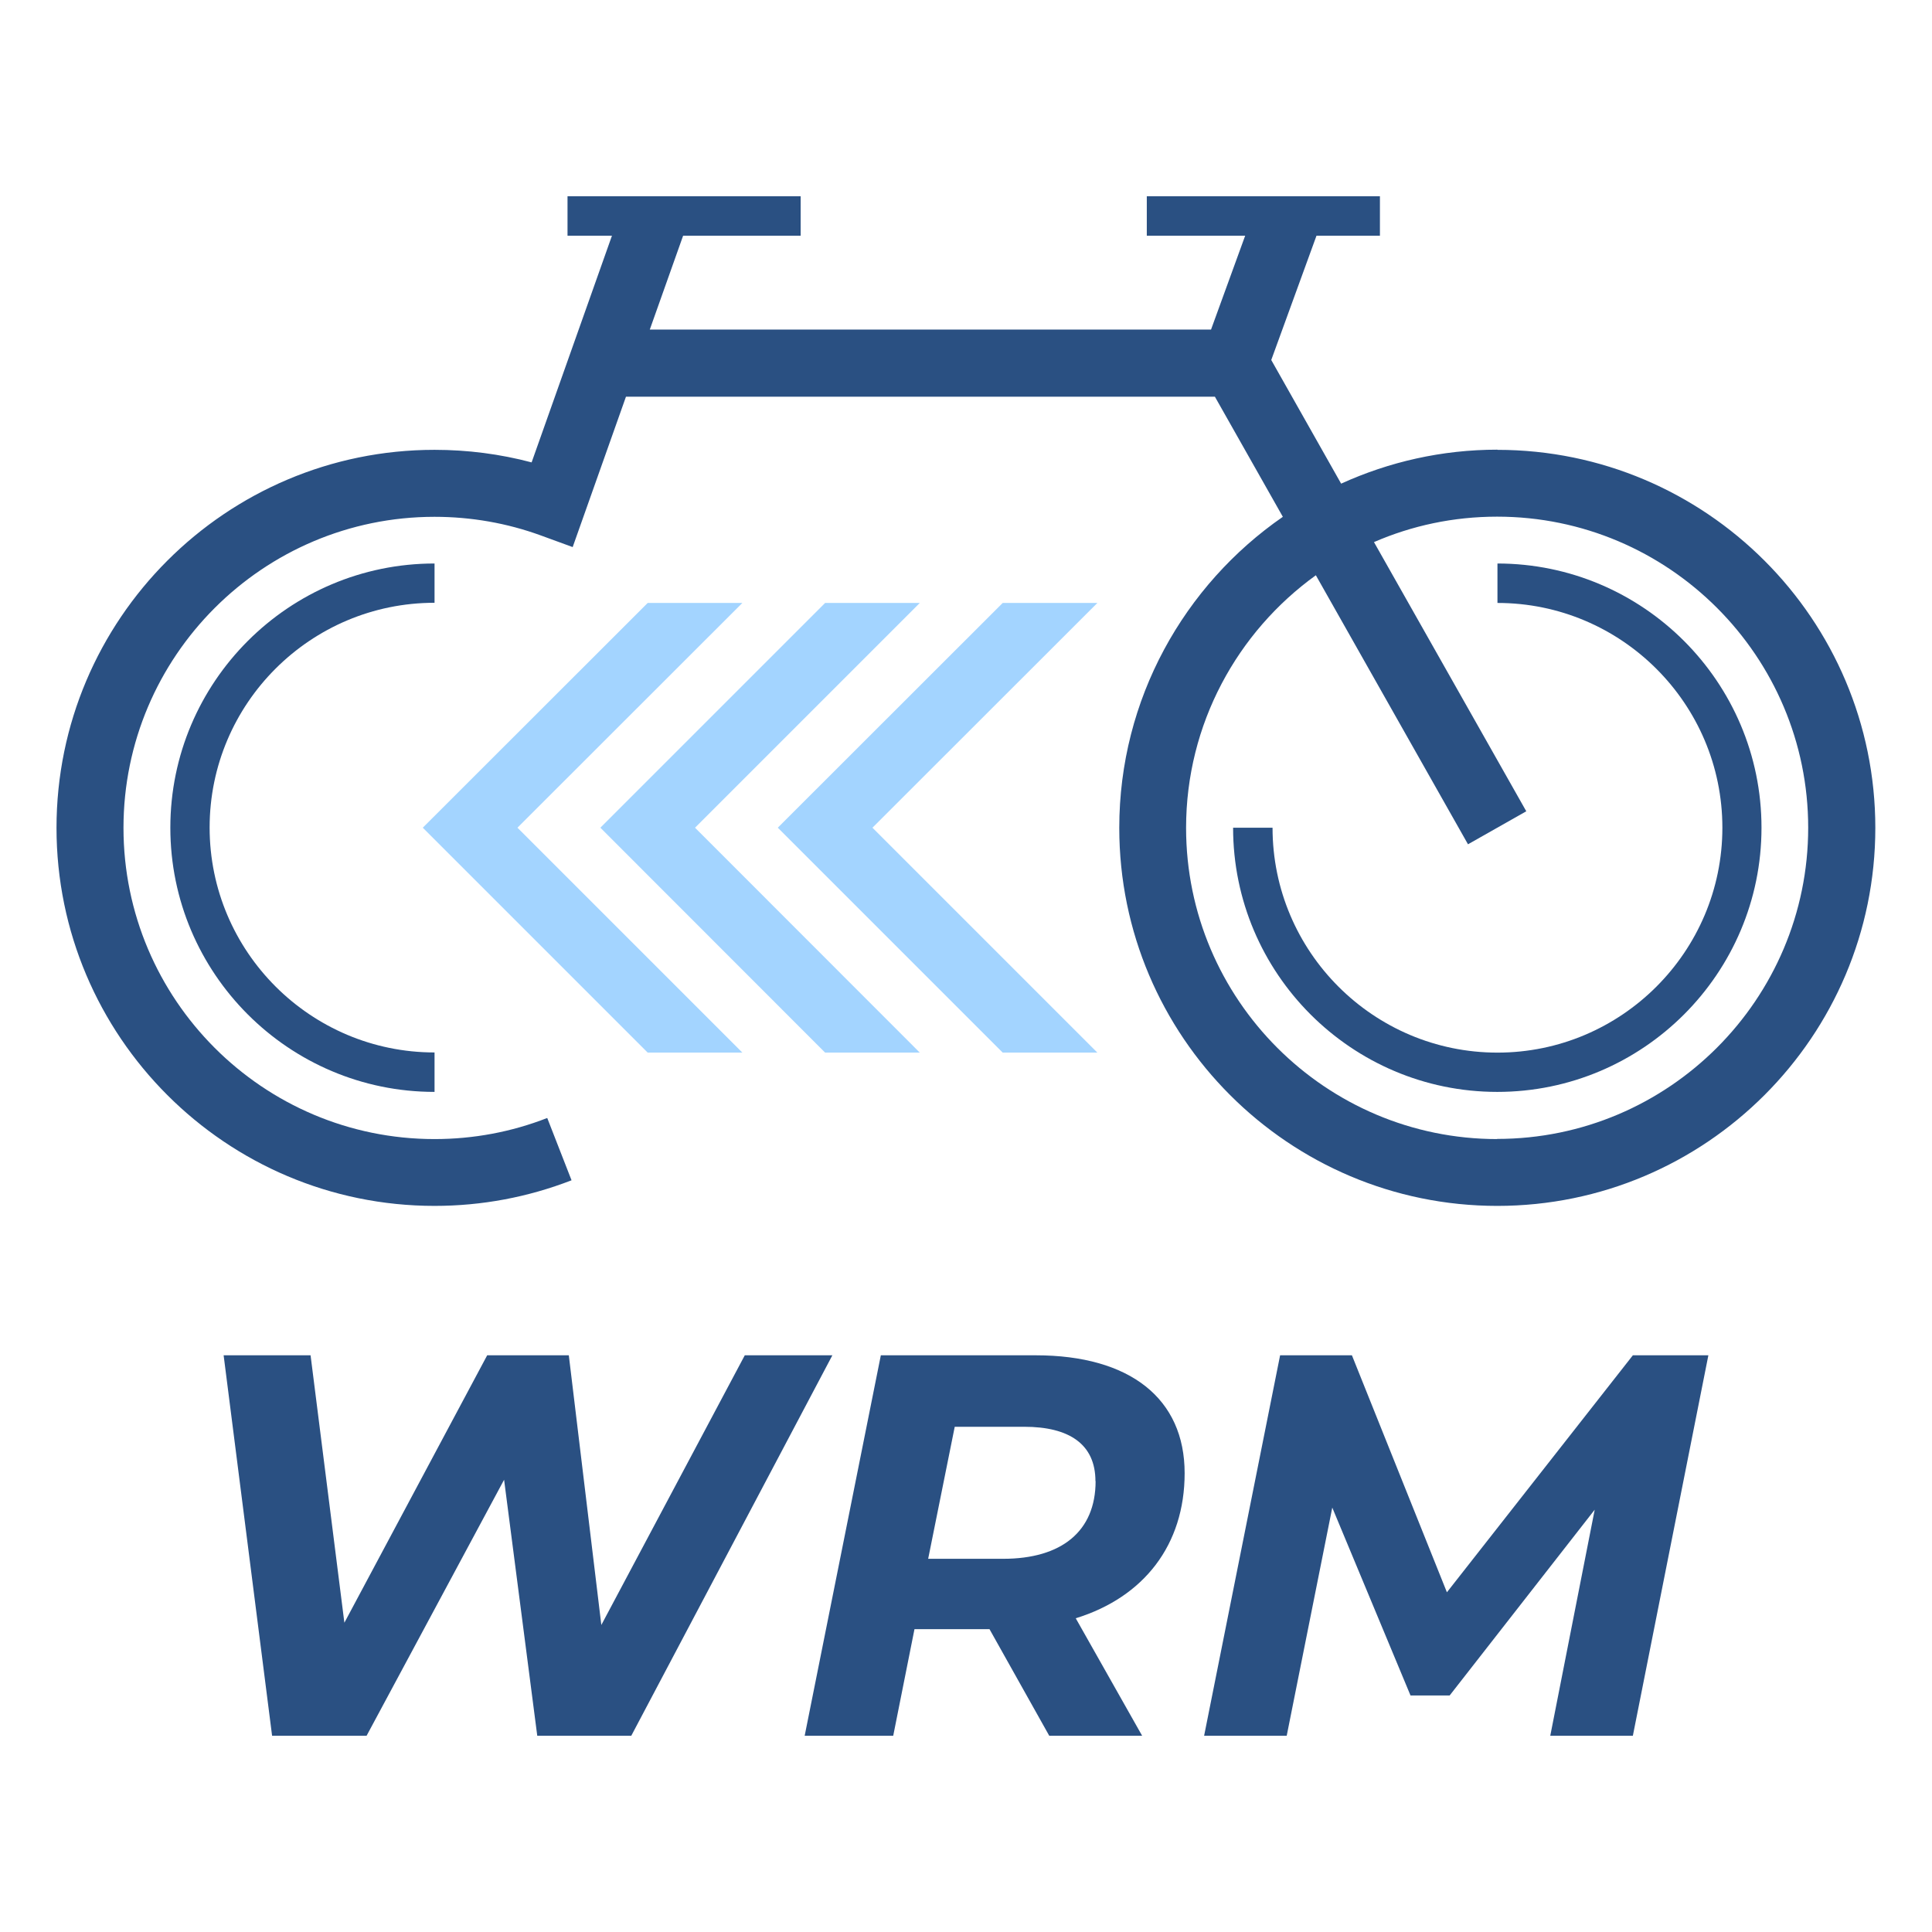
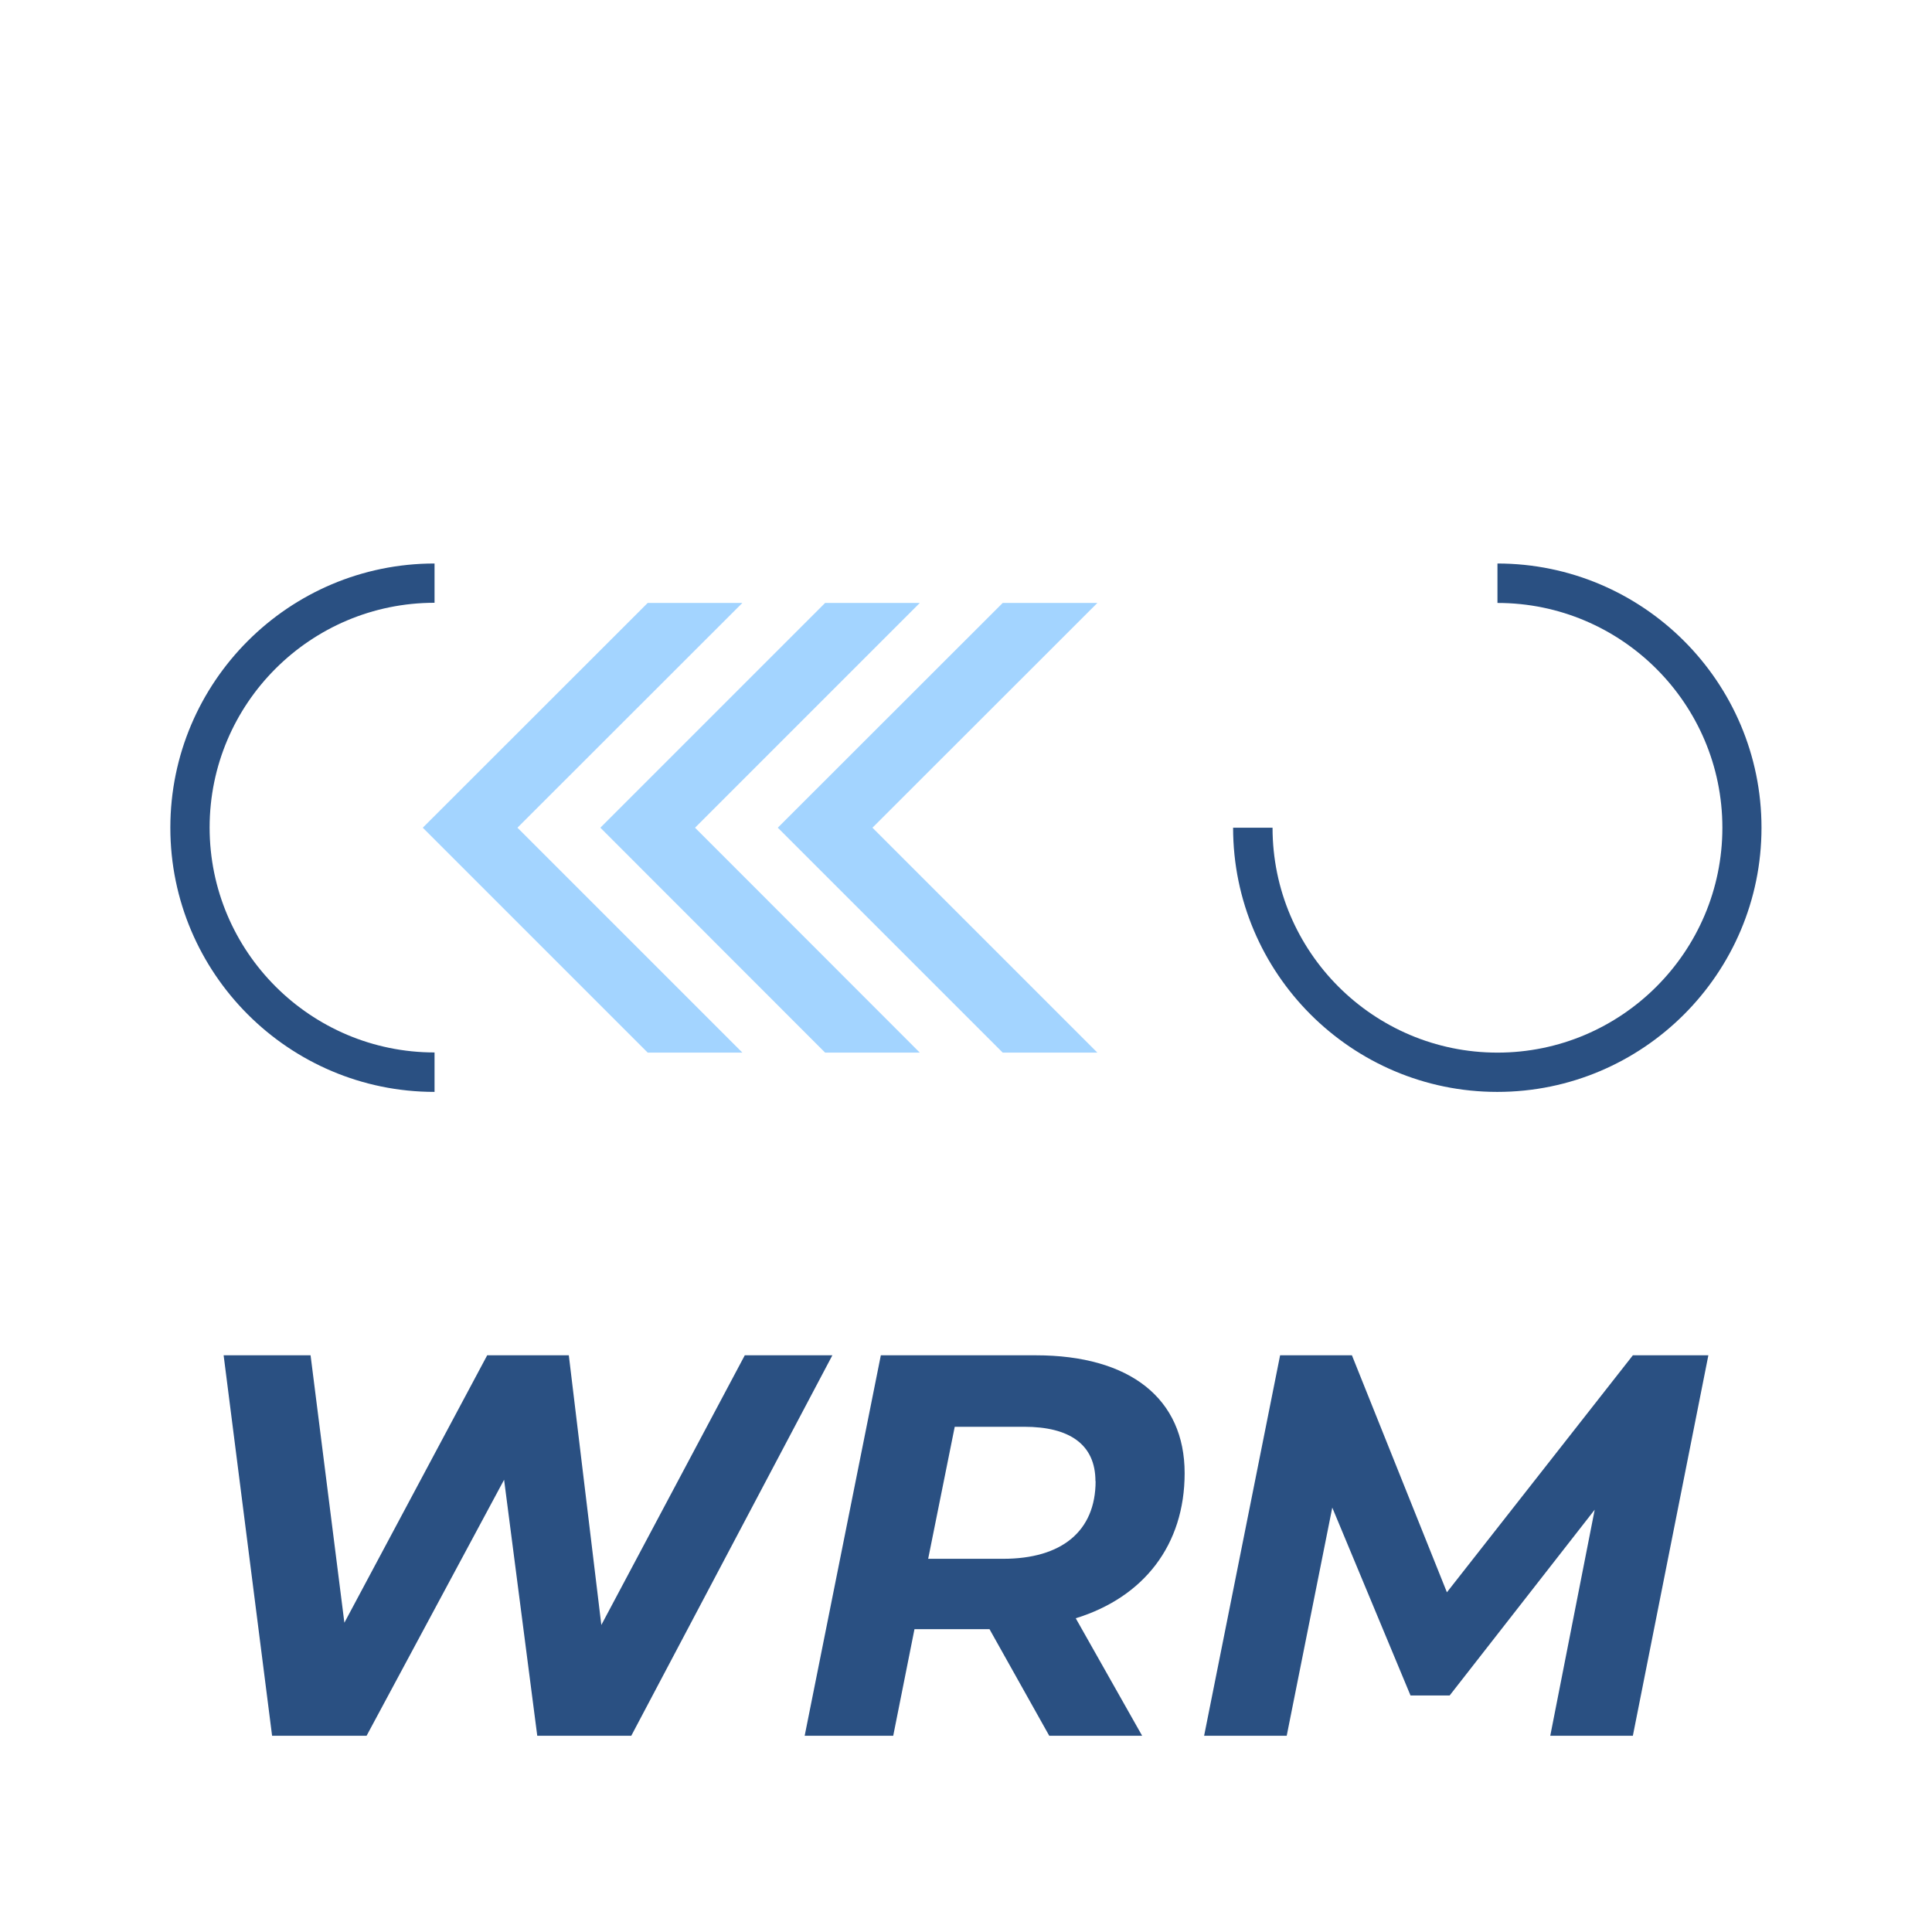
<svg xmlns="http://www.w3.org/2000/svg" id="Warstwa_1" data-name="Warstwa 1" viewBox="0 0 120 120">
  <defs>
    <style>
      .cls-1 {
        fill: #2a5082;
      }

      .cls-1, .cls-2 {
        stroke-width: 0px;
      }

      .cls-2 {
        fill: #a3d4ff;
      }
    </style>
  </defs>
  <g>
    <polygon class="cls-2" points="40.23 65.38 26.26 51.41 40.23 37.45 46.11 37.45 32.14 51.41 46.11 65.38 40.23 65.38" />
    <polygon class="cls-2" points="51.25 65.38 37.29 51.41 51.25 37.45 57.13 37.45 43.17 51.41 57.13 65.38 51.25 65.38" />
    <polygon class="cls-2" points="62.28 65.38 48.31 51.41 62.28 37.45 68.16 37.45 54.19 51.41 68.16 65.38 62.28 65.38" />
-     <path class="cls-1" d="m93.01,27.93c-3.46,0-6.74.76-9.71,2.11l-4.34-7.68,2.81-7.72h3.94v-2.45h-14.48v2.45h6.11l-2.12,5.83h-34.86l2.07-5.83h7.3v-2.45h-14.48v2.45h2.76l-4.99,14.08c-1.96-.52-3.98-.78-6.03-.78-12.95,0-23.48,10.53-23.48,23.48s10.53,23.48,23.48,23.48c2.94,0,5.8-.54,8.51-1.59l-1.51-3.87c-2.23.87-4.59,1.31-7,1.31-10.66,0-19.32-8.67-19.32-19.33s8.67-19.32,19.32-19.32c2.27,0,4.5.39,6.61,1.16l1.97.72,3.31-9.34h36.58l4.22,7.46c-6.13,4.24-10.16,11.32-10.16,19.32,0,12.95,10.53,23.48,23.48,23.48s23.48-10.53,23.48-23.48c0-12.95-10.53-23.48-23.48-23.48m0,42.81c-10.66,0-19.33-8.67-19.33-19.33,0-6.45,3.19-12.18,8.06-15.69l9.45,16.71,3.62-2.05-9.46-16.72c2.35-1.02,4.93-1.58,7.65-1.58,10.66,0,19.32,8.67,19.32,19.32,0,10.66-8.67,19.33-19.32,19.33" />
    <path class="cls-1" d="m93.01,35v2.45c7.7,0,13.97,6.26,13.97,13.96s-6.27,13.97-13.97,13.97-13.97-6.26-13.97-13.97h-2.45c0,9.05,7.36,16.41,16.41,16.41s16.41-7.36,16.41-16.41c0-9.05-7.36-16.41-16.41-16.41" />
    <path class="cls-1" d="m26.99,37.45v-2.45c-9.05,0-16.41,7.36-16.41,16.41s7.36,16.41,16.41,16.41v-2.45c-7.7,0-13.97-6.26-13.97-13.97s6.27-13.96,13.97-13.96" />
  </g>
  <g>
    <polygon class="cls-1" points="51.7 84.18 39.21 107.81 33.37 107.81 31.31 91.91 22.77 107.81 16.9 107.81 13.89 84.18 19.29 84.18 21.39 100.79 30.26 84.18 35.33 84.18 37.35 100.93 46.26 84.18 51.7 84.18" />
    <path class="cls-1" d="m66.82,100.52l4.12,7.29h-5.77l-3.71-6.62h-4.66l-1.32,6.62h-5.5l4.73-23.63h9.62c5.87,0,9.25,2.7,9.25,7.32,0,4.46-2.53,7.7-6.75,9.01m1.21-8.51c0-2.29-1.62-3.38-4.42-3.38h-4.32l-1.65,8.2h4.66c3.61,0,5.74-1.69,5.74-4.83" />
    <polygon class="cls-1" points="106.11 84.18 101.42 107.81 96.29 107.81 99.05 93.77 90.04 105.31 87.61 105.31 82.75 93.64 79.92 107.81 74.79 107.81 79.51 84.18 83.97 84.18 89.87 98.9 101.42 84.18 106.11 84.18" />
  </g>
</svg>